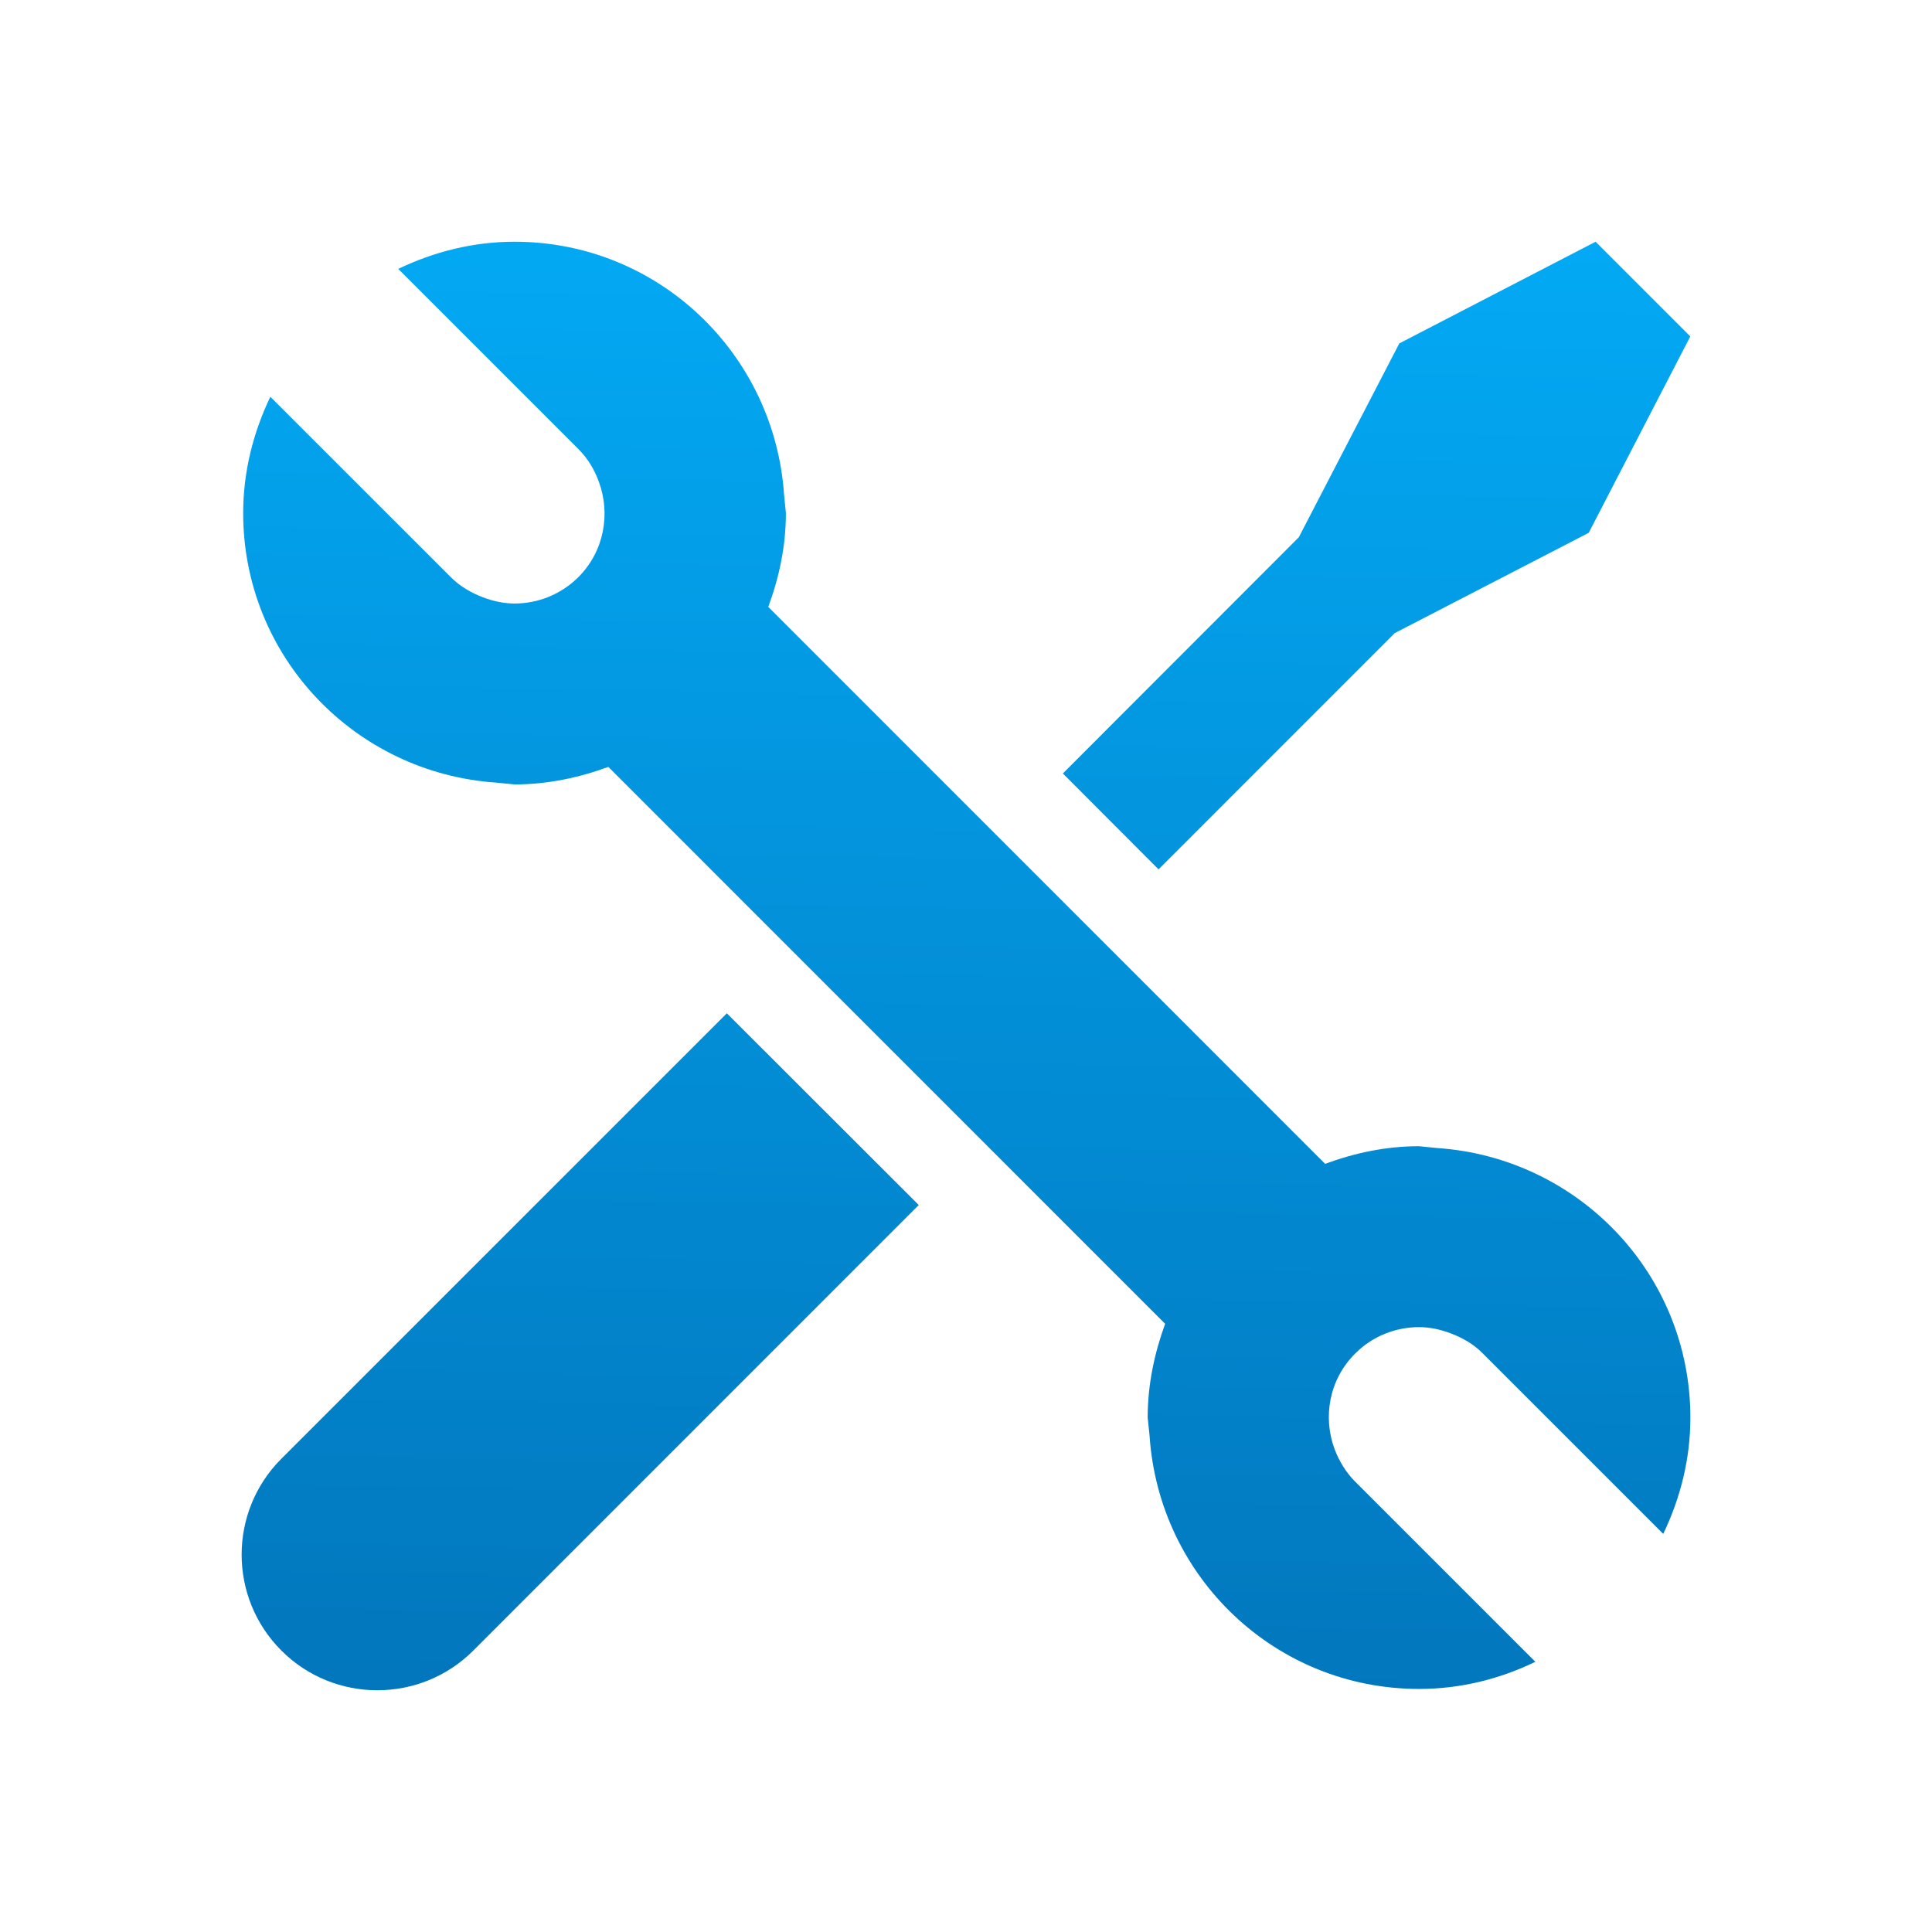
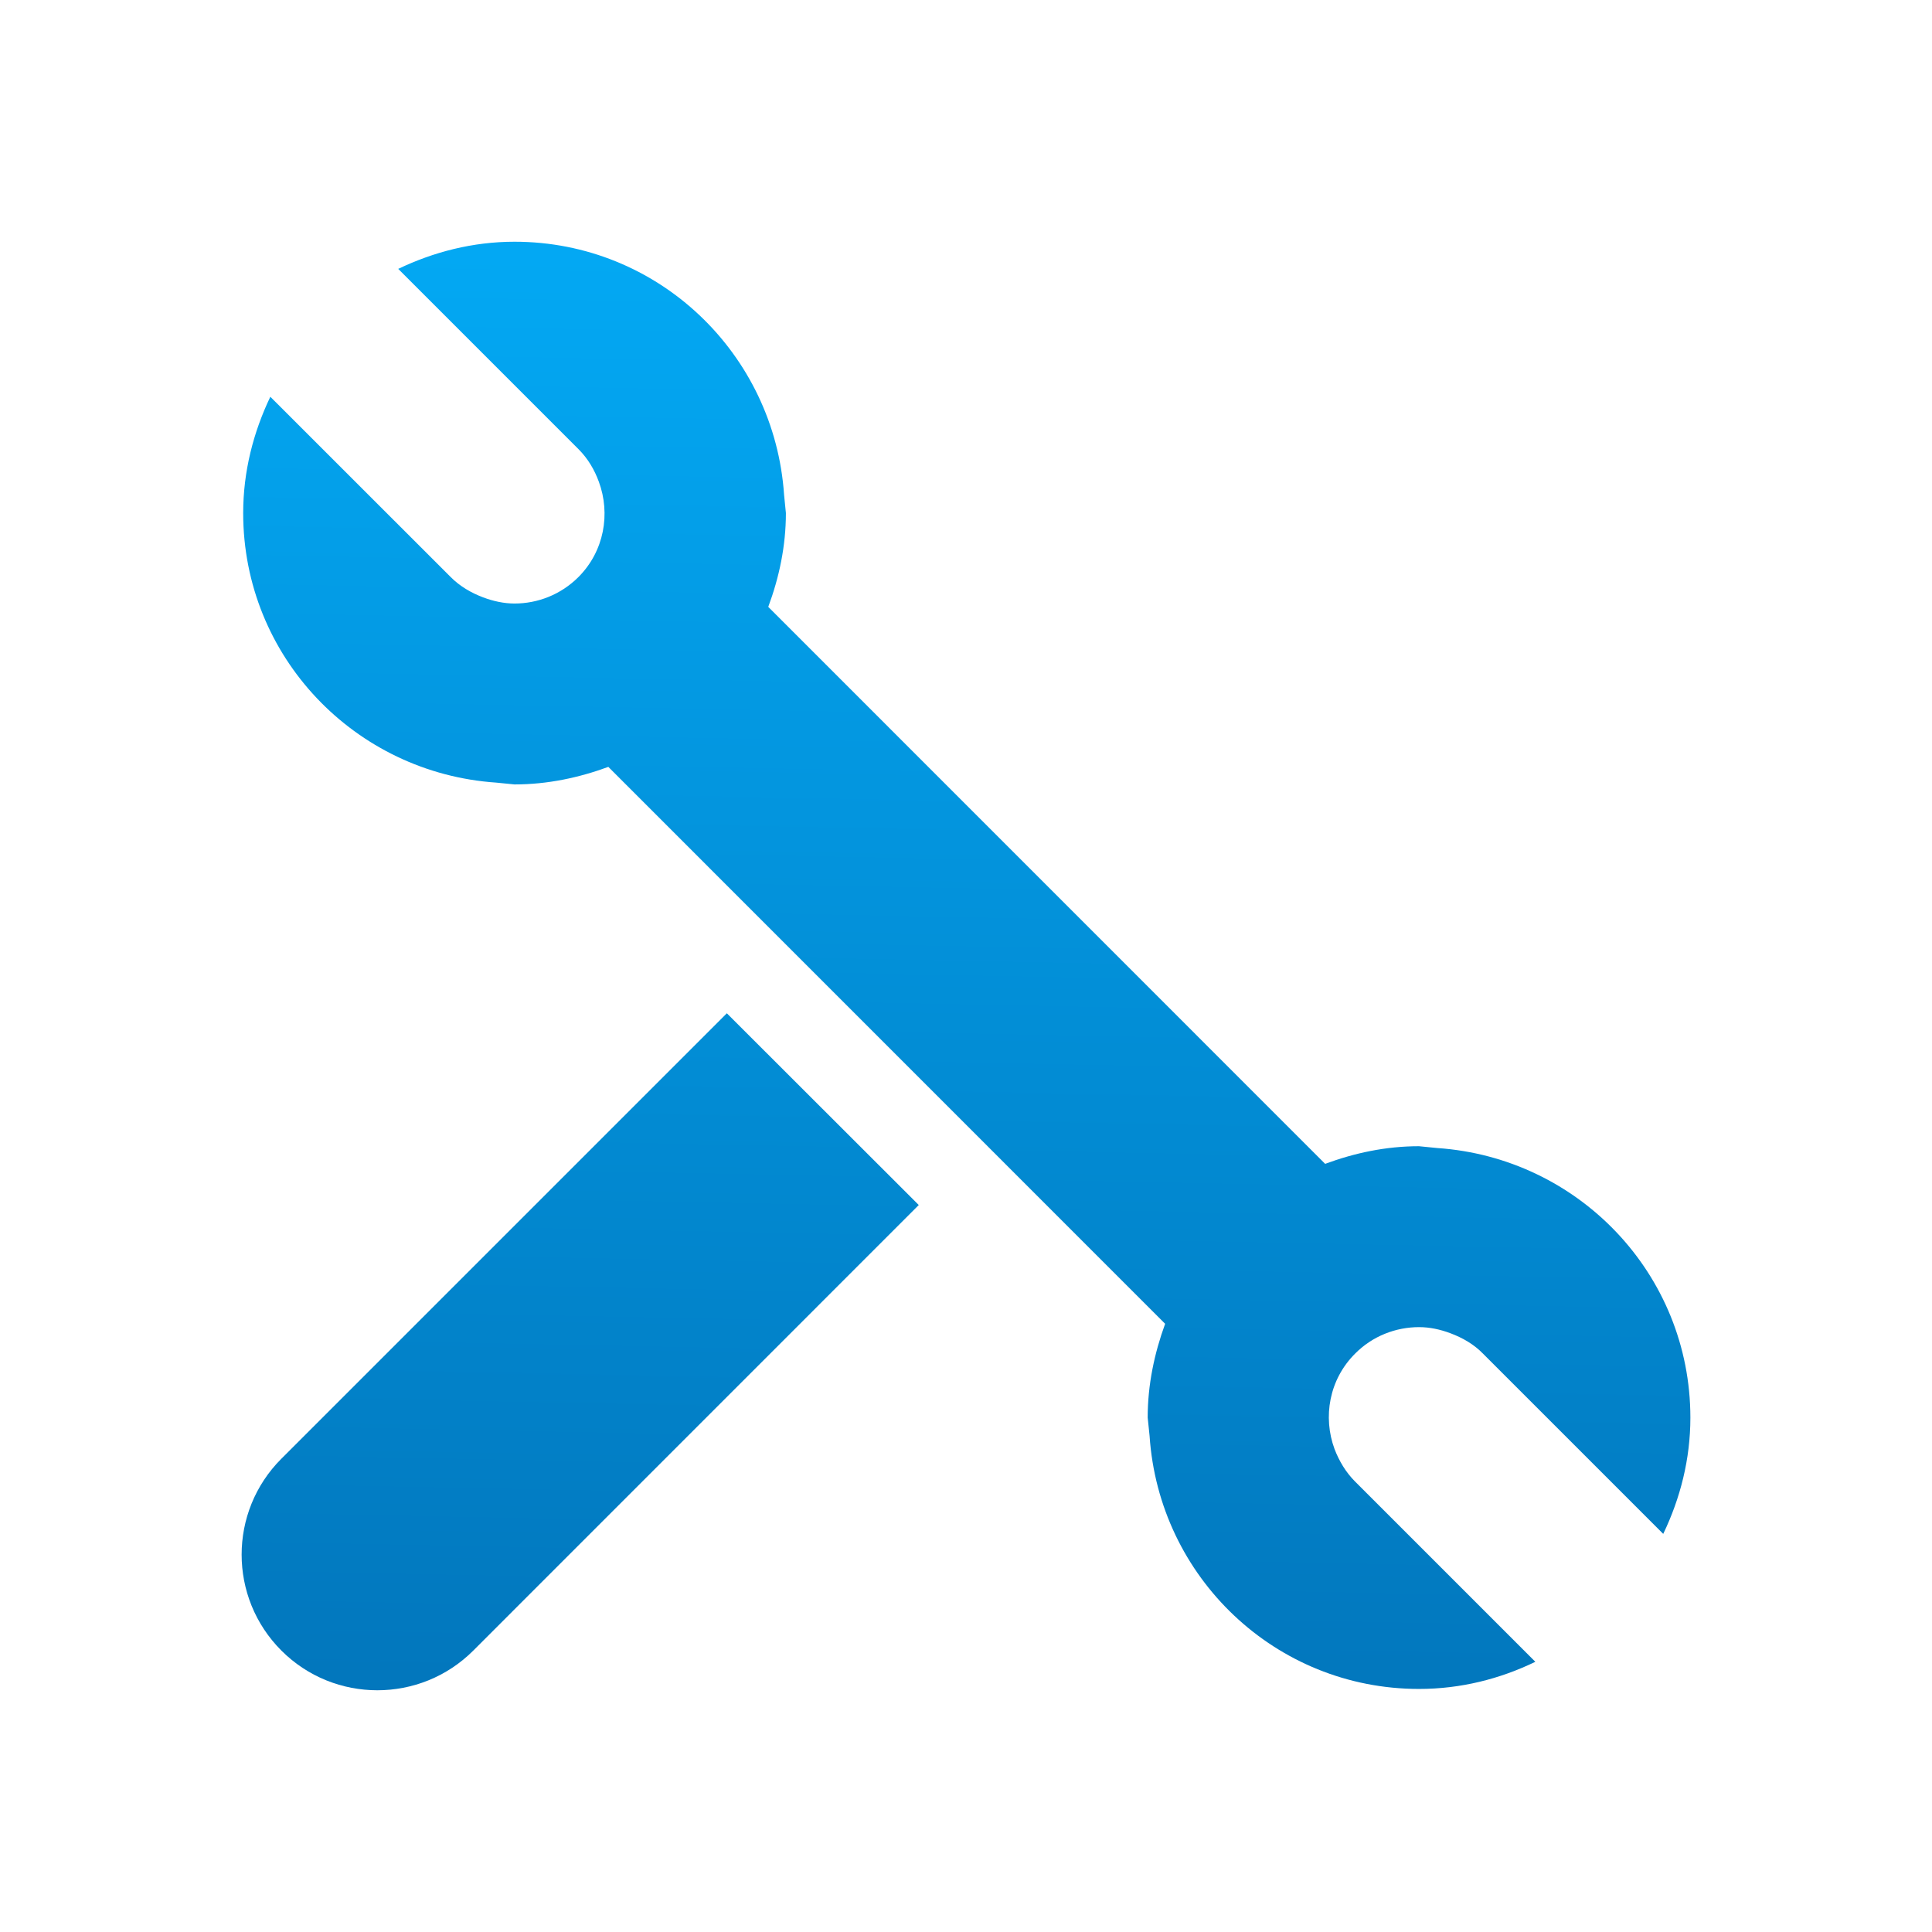
<svg xmlns="http://www.w3.org/2000/svg" version="1.1" x="0px" y="0px" viewBox="0 0 100 100" style="enable-background:new 0 0 100 100;" xml:space="preserve">
  <style type="text/css">
	.st0{fill:none;}
	.st1{fill:url(#SVGID_1_);}
	.st2{fill:url(#SVGID_2_);}
	.st3{fill:url(#SVGID_3_);}
</style>
  <g id="Layer_1">
    <rect class="st0" width="100" height="100" />
  </g>
  <g id="Capa_1">
    <g>
      <g>
        <g>
          <g>
            <linearGradient id="SVGID_1_" gradientUnits="userSpaceOnUse" x1="31.205" y1="11.807" x2="29.725" y2="86.886">
              <stop offset="0" style="stop-color:#03A9F4" />
              <stop offset="1" style="stop-color:#0277BD" />
            </linearGradient>
-             <path class="st1" d="M14.564,75.503c-2.743,2.743-2.743,7.186,0,9.93c1.372,1.372,3.169,2.055,4.967,2.055       s3.595-0.683,4.967-2.055l23.057-23.061l-9.934-9.925L14.564,75.503z" />
+             <path class="st1" d="M14.564,75.503c-2.743,2.743-2.743,7.186,0,9.93c1.372,1.372,3.169,2.055,4.967,2.055       s3.595-0.683,4.967-2.055l23.057-23.061l-9.934-9.925L14.564,75.503" />
            <linearGradient id="SVGID_2_" gradientUnits="userSpaceOnUse" x1="71.569" y1="12.603" x2="70.089" y2="87.682">
              <stop offset="0" style="stop-color:#03A9F4" />
              <stop offset="1" style="stop-color:#0277BD" />
            </linearGradient>
-             <polygon class="st2" points="72.19,32.77 82.232,27.578 87.489,17.414 82.587,12.512 72.428,17.774 67.227,27.807        55.013,40.035 59.966,44.998      " />
            <linearGradient id="SVGID_3_" gradientUnits="userSpaceOnUse" x1="50.785" y1="12.193" x2="49.306" y2="87.272">
              <stop offset="0" style="stop-color:#03A9F4" />
              <stop offset="1" style="stop-color:#0277BD" />
            </linearGradient>
            <path class="st3" d="M74.39,59.422l-0.946-0.094c-1.713,0-3.338,0.351-4.855,0.913L39.765,31.412       c0.562-1.517,0.913-3.141,0.913-4.855l-0.094-0.946c-0.496-7.308-6.517-13.099-13.951-13.099       c-2.163,0-4.19,0.529-6.021,1.405l9.33,9.33c0.492,0.492,0.829,1.072,1.053,1.685       c0.613,1.657,0.281,3.595-1.053,4.934c-0.913,0.913-2.111,1.372-3.31,1.372       c-0.552,0-1.1-0.122-1.625-0.318c-0.613-0.234-1.194-0.562-1.685-1.058l-9.33-9.326       c-0.875,1.831-1.405,3.858-1.405,6.021c0,7.434,5.791,13.455,13.099,13.951l0.946,0.094       c1.713,0,3.338-0.351,4.855-0.908l28.82,28.825c-0.552,1.517-0.903,3.141-0.903,4.855l0.098,0.946       c0.487,7.313,6.512,13.099,13.946,13.099c2.163,0,4.195-0.52,6.021-1.405l-9.33-9.33       c-0.487-0.487-0.829-1.072-1.063-1.681c-0.613-1.657-0.281-3.6,1.063-4.939       c0.903-0.913,2.111-1.372,3.31-1.372c0.552,0,1.095,0.117,1.629,0.318c0.613,0.23,1.198,0.557,1.681,1.053       l9.33,9.33c0.88-1.835,1.405-3.858,1.405-6.021C87.489,65.939,81.698,59.918,74.39,59.422z" />
          </g>
        </g>
      </g>
    </g>
  </g>
</svg>